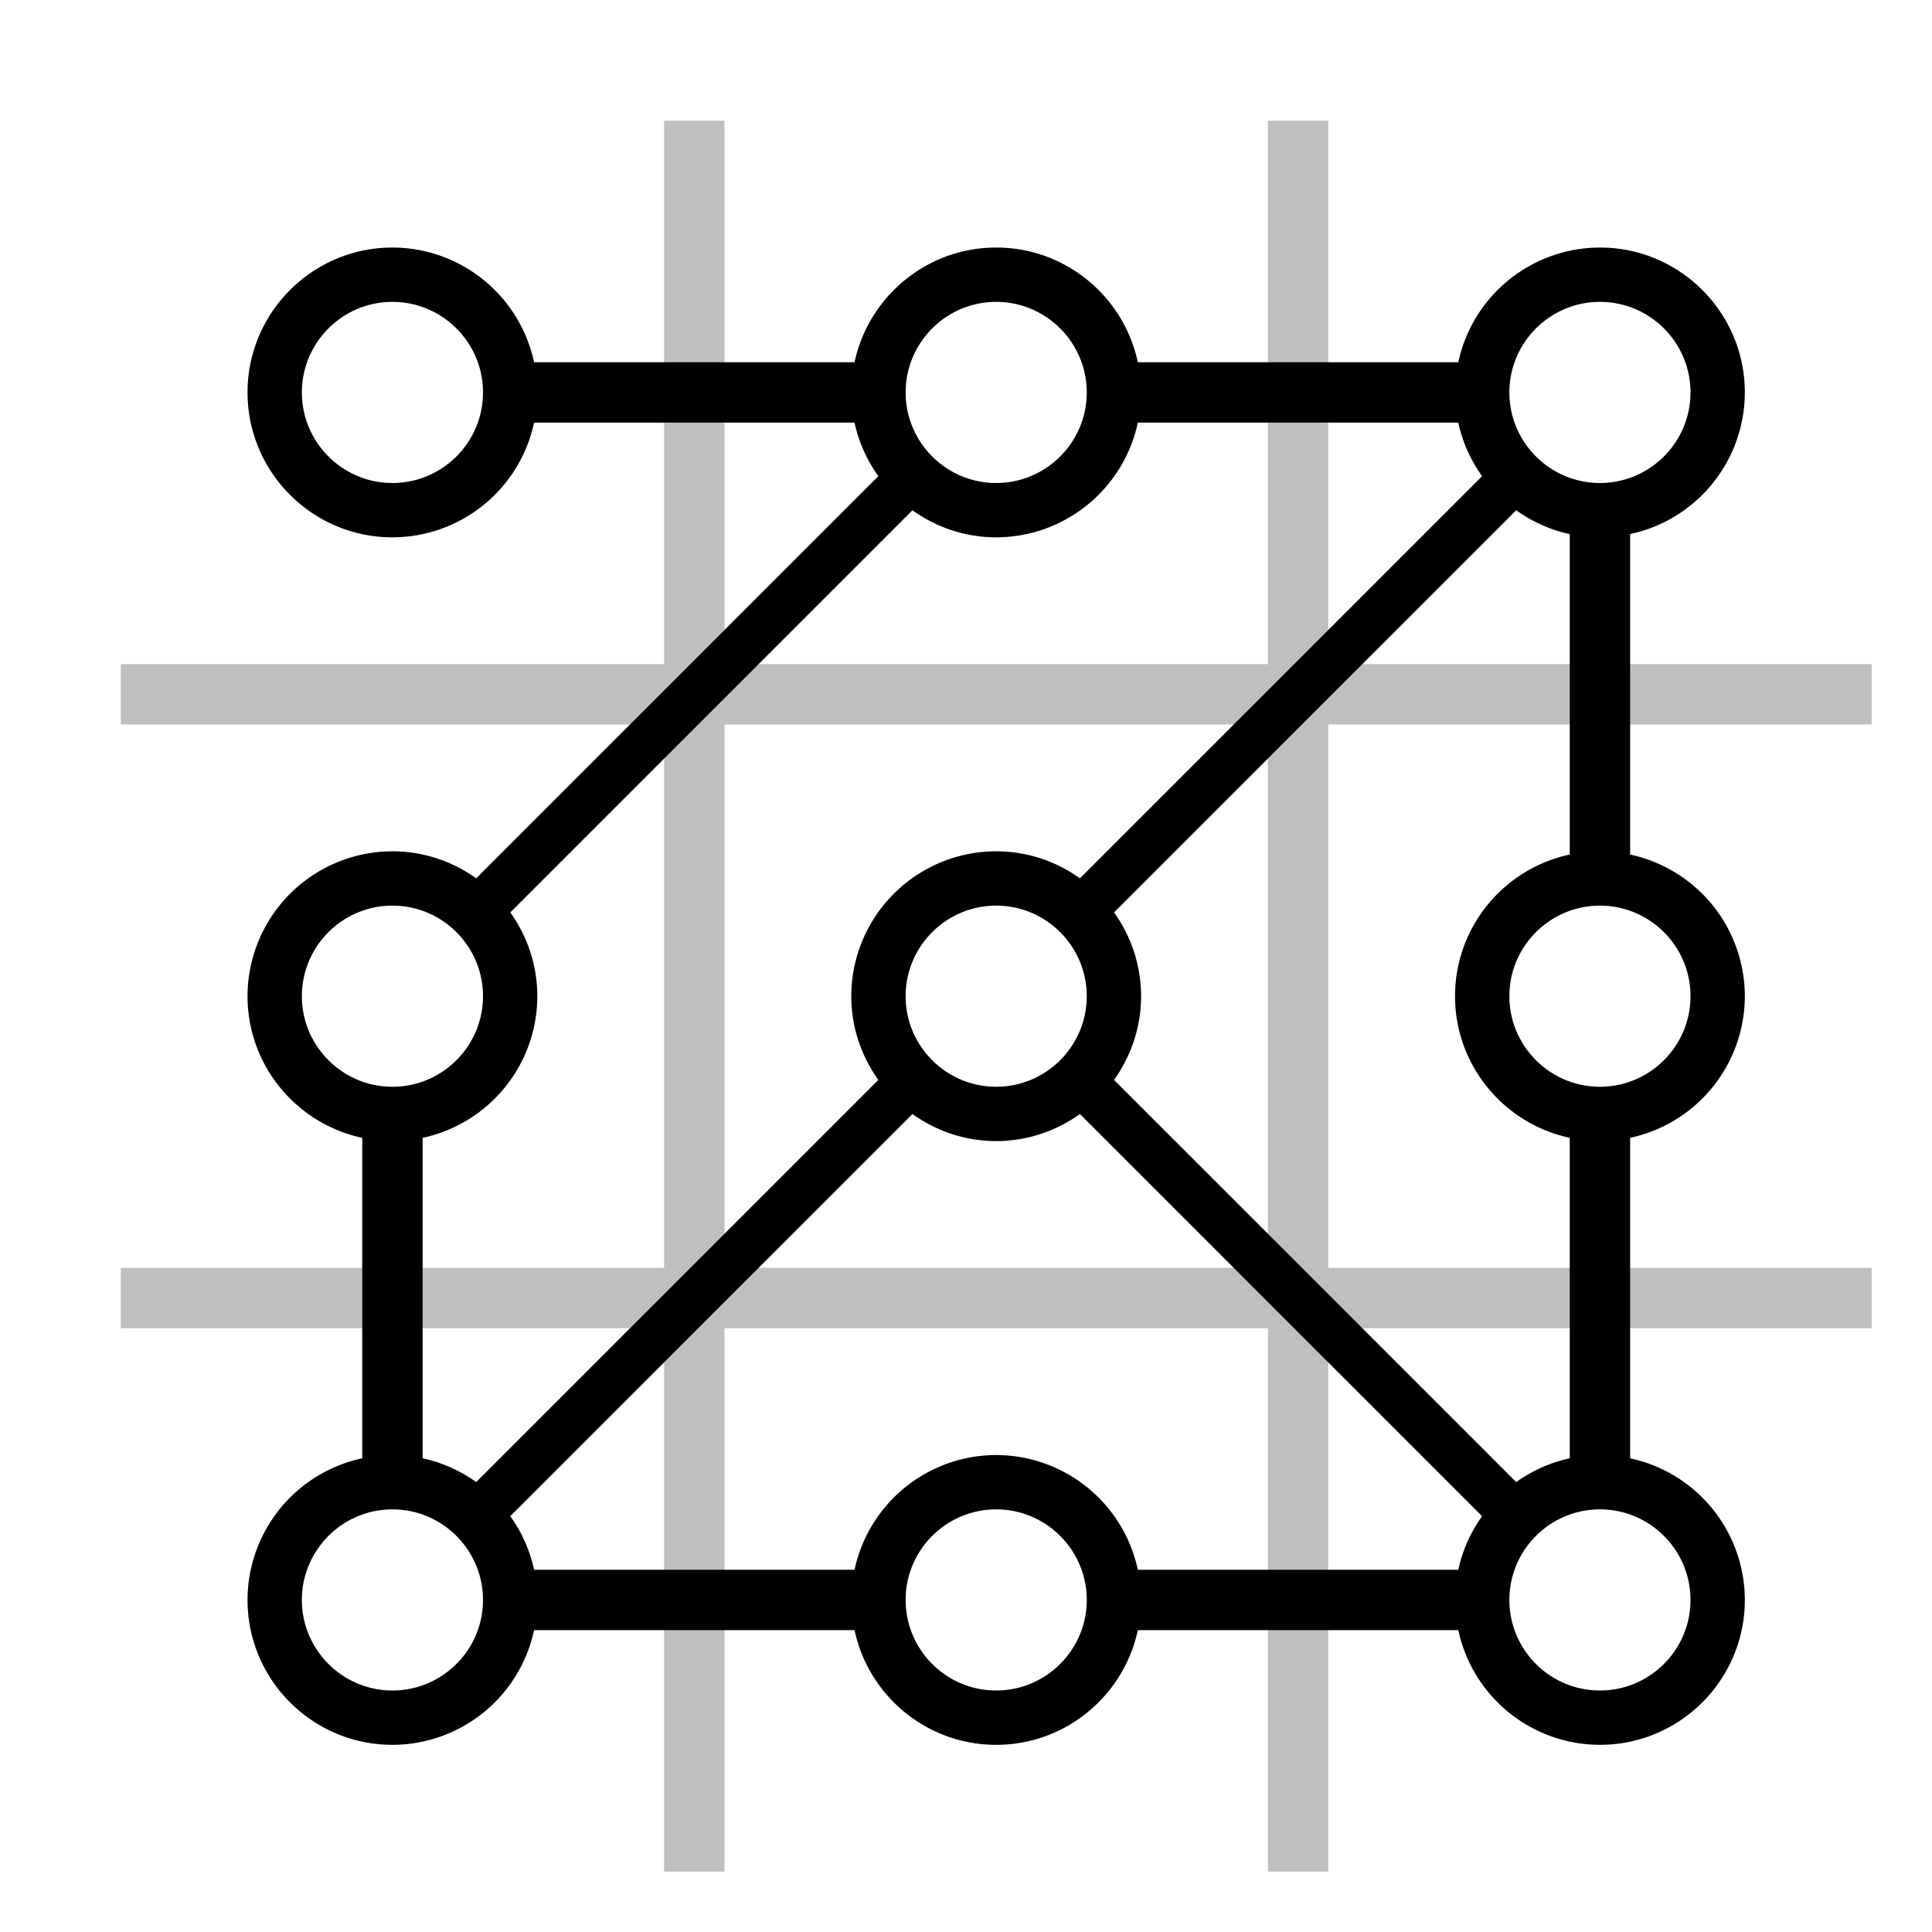
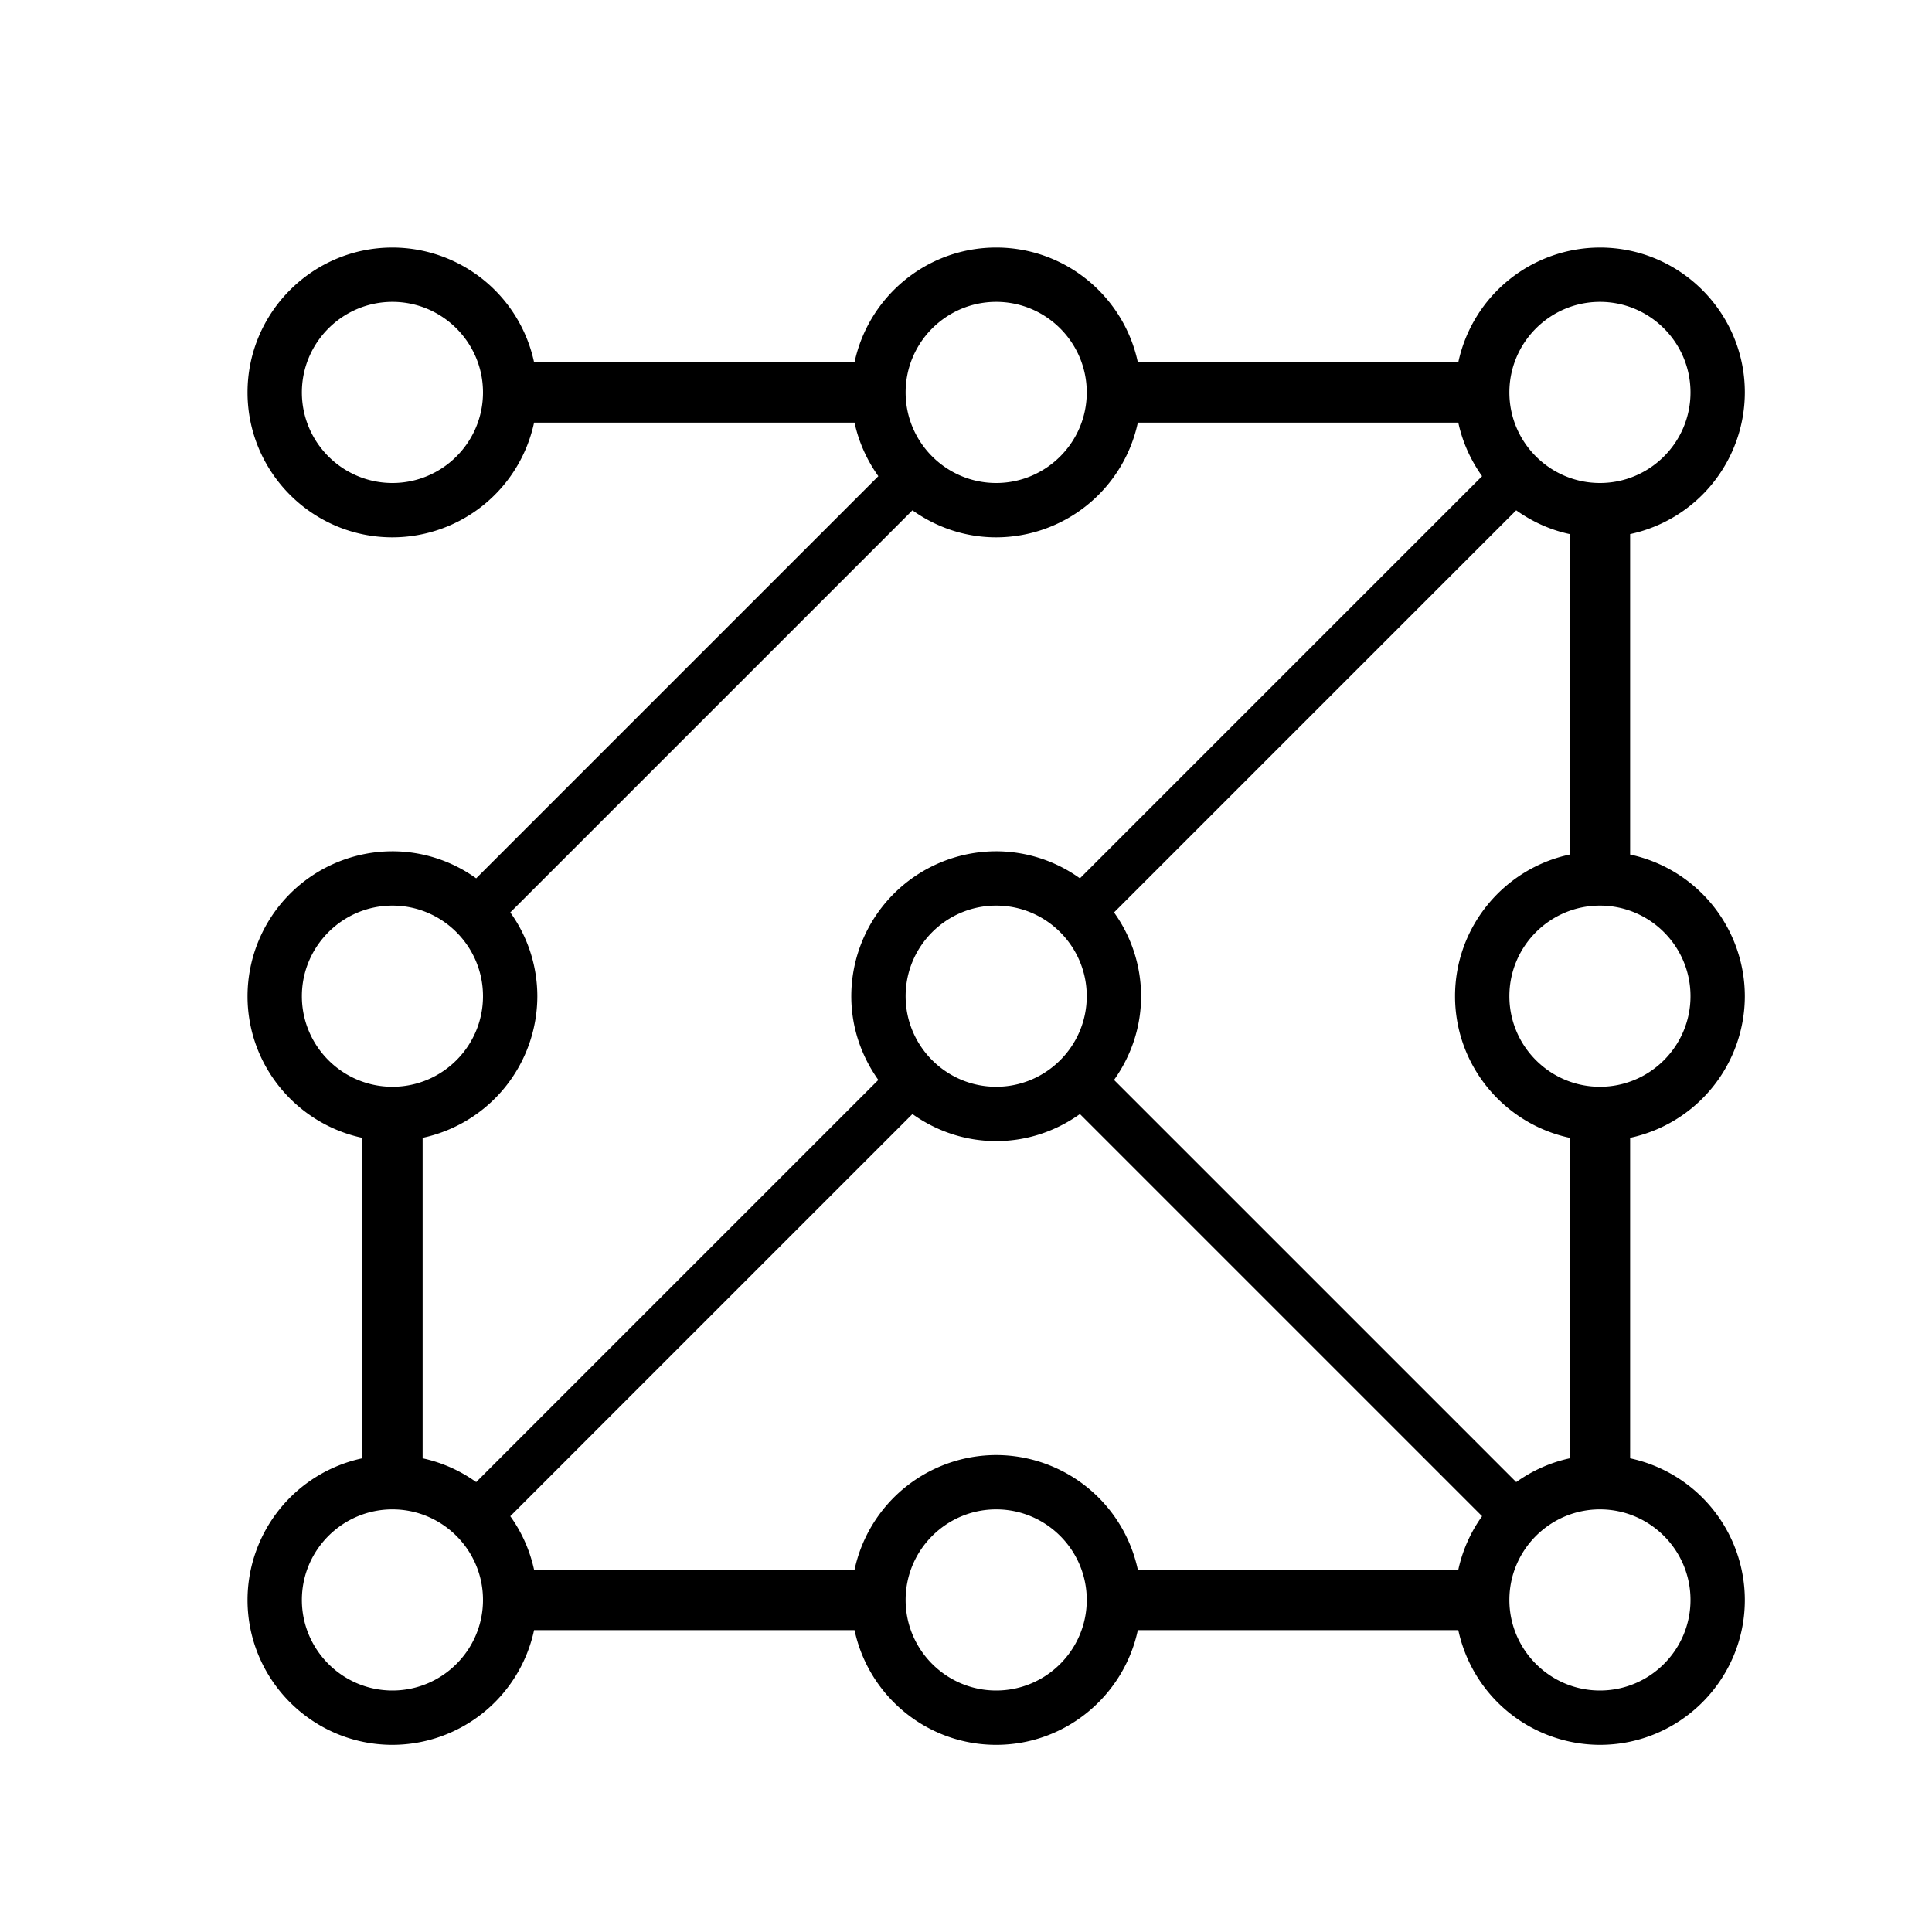
<svg xmlns="http://www.w3.org/2000/svg" viewBox="0 0 32 32">
-   <path d="M31 12v-1h-9V2h-1v9h-9V2h-1v9H2v1h9v9H2v1h9v9h1v-9h9v9h1v-9h9v-1h-9v-9h9zm-10 9h-9v-9h9v9z" opacity=".25" />
  <path d="M28.9 16.5a2.403 2.403 0 0 0-1.9-2.346V8.846A2.403 2.403 0 0 0 28.9 6.5c0-1.323-1.076-2.4-2.4-2.4A2.403 2.403 0 0 0 24.154 6h-5.308c-.23-1.084-1.194-1.9-2.346-1.9s-2.115.816-2.346 1.9H8.846A2.403 2.403 0 0 0 6.5 4.1c-1.324 0-2.4 1.077-2.4 2.4s1.076 2.4 2.4 2.4A2.403 2.403 0 0 0 8.846 7h5.308c.07.325.207.624.394.887l-6.661 6.661A2.38 2.38 0 0 0 6.5 14.1a2.403 2.403 0 0 0-2.4 2.4c0 1.152.816 2.115 1.9 2.346v5.308A2.403 2.403 0 0 0 4.1 26.5c0 1.323 1.076 2.4 2.4 2.4A2.403 2.403 0 0 0 8.846 27h5.308c.23 1.084 1.194 1.9 2.346 1.9s2.115-.816 2.346-1.9h5.308a2.403 2.403 0 0 0 2.346 1.9c1.324 0 2.4-1.077 2.4-2.4a2.403 2.403 0 0 0-1.9-2.346v-5.308a2.403 2.403 0 0 0 1.9-2.346zM6.5 8C5.673 8 5 7.327 5 6.5S5.673 5 6.5 5 8 5.673 8 6.5 7.327 8 6.5 8zm18.613 16.548l-6.661-6.661c.28-.393.448-.87.448-1.387a2.38 2.38 0 0 0-.448-1.387l6.661-6.661c.263.187.562.325.887.394v5.308c-1.084.23-1.9 1.194-1.9 2.346s.816 2.115 1.9 2.346v5.308c-.326.07-.624.207-.887.394zM15 16.5c0-.827.673-1.5 1.5-1.5s1.5.673 1.5 1.5-.673 1.5-1.5 1.5-1.5-.673-1.5-1.5zm13 0c0 .827-.673 1.5-1.5 1.5s-1.5-.673-1.5-1.5.673-1.5 1.5-1.5 1.5.673 1.5 1.5zM26.5 5c.827 0 1.5.673 1.5 1.5S27.327 8 26.5 8 25 7.327 25 6.5 25.673 5 26.5 5zm-7.654 2h5.308c.07.326.207.624.394.887l-6.661 6.661A2.38 2.38 0 0 0 16.5 14.1a2.403 2.403 0 0 0-2.4 2.4c0 .517.168.994.448 1.387l-6.661 6.661A2.382 2.382 0 0 0 7 24.154v-5.308A2.403 2.403 0 0 0 8.9 16.5a2.38 2.38 0 0 0-.448-1.387l6.661-6.661c.393.28.87.448 1.387.448A2.403 2.403 0 0 0 18.846 7zM16.5 5c.827 0 1.5.673 1.5 1.5S17.327 8 16.5 8 15 7.327 15 6.5 15.673 5 16.5 5zM5 16.5c0-.827.673-1.5 1.5-1.5s1.5.673 1.5 1.5S7.327 18 6.5 18 5 17.327 5 16.5zM6.5 28c-.827 0-1.5-.673-1.5-1.5S5.673 25 6.5 25s1.5.673 1.5 1.5S7.327 28 6.5 28zm10 0c-.827 0-1.5-.673-1.5-1.5s.673-1.5 1.5-1.5 1.5.673 1.5 1.5-.673 1.5-1.5 1.5zm0-3.9a2.403 2.403 0 0 0-2.346 1.9H8.846a2.383 2.383 0 0 0-.394-.887l6.661-6.661c.393.28.87.448 1.387.448s.994-.168 1.387-.448l6.661 6.661a2.383 2.383 0 0 0-.394.887h-5.308a2.403 2.403 0 0 0-2.346-1.9zM28 26.5c0 .827-.673 1.5-1.5 1.5s-1.5-.673-1.5-1.5.673-1.5 1.5-1.5 1.5.673 1.5 1.5z" />
-   <path fill="none" d="M0 0h32v32H0z" />
</svg>